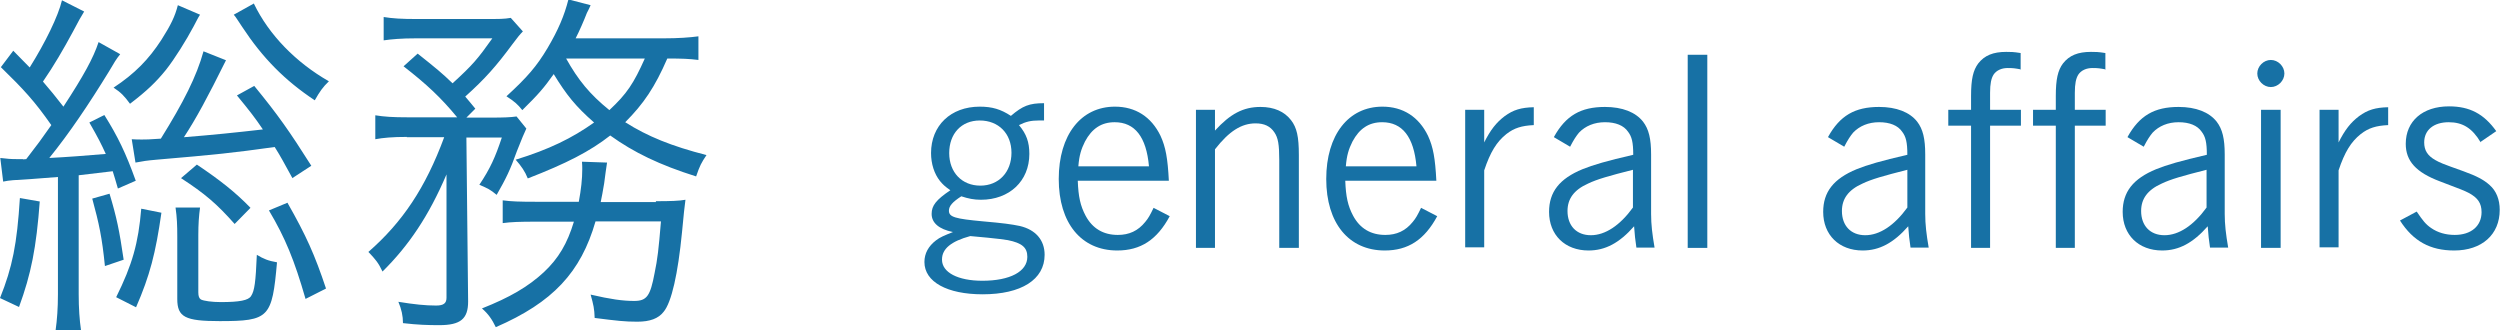
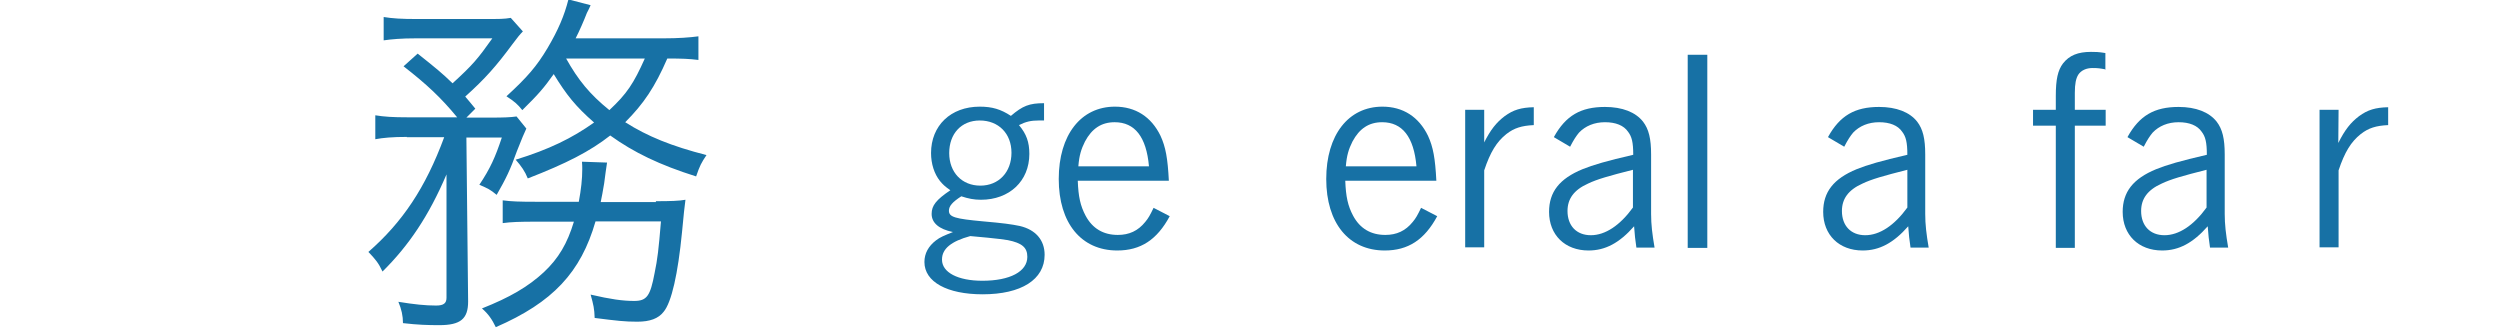
<svg xmlns="http://www.w3.org/2000/svg" id="a" viewBox="0 0 86.73 11.45">
  <defs>
    <style>.b{fill:#1771a5;stroke-width:0px;}</style>
  </defs>
-   <path class="b" d="M.79,5.53s.08-.01.12-.01c.46-.6.47-.61.87-1.18C1.2,3.51.83,3.11.03,2.33l.43-.57c.29.3.34.35.57.58C1.57,1.48,2.02.56,2.15.01l.77.39q-.13.2-.39.7c-.33.61-.66,1.18-1.04,1.73.32.38.36.42.71.87.7-1.07,1.04-1.69,1.22-2.24l.75.42c-.13.16-.21.29-.39.6-.7,1.14-1.38,2.15-2.07,3,.6-.03,1.26-.08,1.96-.14-.16-.35-.26-.55-.57-1.09l.52-.26c.47.75.74,1.31,1.09,2.28l-.62.27c-.08-.29-.12-.4-.18-.6q-.64.08-1.18.14v4.13c0,.48.03.9.08,1.24h-.88c.05-.35.08-.77.08-1.24v-4.07c-.35.03-.55.04-.91.07-.65.04-.75.04-.99.09l-.1-.82c.26.03.35.04.59.04h.21ZM1.38,6.98c-.12,1.62-.3,2.52-.72,3.67l-.66-.31c.43-1.07.59-1.87.69-3.47l.69.12ZM3.8,6.72c.25.83.34,1.27.49,2.29l-.65.22c-.1-.99-.2-1.46-.44-2.34l.6-.17ZM6.94.51c-.08.12-.09.16-.22.4-.26.49-.66,1.13-.96,1.51-.34.42-.66.73-1.25,1.18-.19-.26-.31-.39-.57-.56.73-.48,1.22-.98,1.66-1.66.33-.52.47-.81.57-1.2l.77.33ZM4.03,10.31c.56-1.13.77-1.87.87-3.07l.7.14c-.2,1.4-.4,2.18-.88,3.28l-.69-.35ZM10.15,6.19c-.31-.57-.42-.77-.62-1.09-1.51.21-2,.26-4.1.44-.34.03-.47.05-.73.1l-.13-.81c.16.01.23.01.36.01.16,0,.21,0,.65-.03.79-1.27,1.24-2.16,1.48-3.03l.78.31c-.65,1.31-1.04,2.03-1.46,2.67,1-.08,1.78-.16,2.74-.27-.27-.4-.44-.62-.9-1.18l.6-.33c.82,1,1.22,1.57,1.98,2.77l-.66.43ZM6.94,7.2c-.04.29-.06.58-.06.96v1.98c0,.14.03.21.09.25.1.05.38.09.69.09.65,0,.96-.06,1.05-.21.12-.18.16-.48.2-1.43.23.14.4.21.7.26-.17,1.92-.27,2.04-1.99,2.04-1.2,0-1.47-.14-1.47-.77v-2.16c0-.4-.01-.66-.06-1.01h.86ZM6.83,5.71c.79.53,1.34.96,1.86,1.5l-.55.56c-.62-.7-1.03-1.05-1.86-1.59l.55-.47ZM8.81.13c.52,1.08,1.46,2.04,2.6,2.69-.21.2-.32.36-.49.66-1.04-.69-1.81-1.47-2.52-2.55-.16-.23-.18-.29-.29-.42l.7-.39ZM9.97,7.03c.65,1.14.95,1.81,1.34,2.98l-.71.36c-.39-1.35-.7-2.11-1.27-3.07l.65-.27Z" />
  <path class="b" d="M14.12,4.75c-.51,0-.83.03-1.1.08v-.83c.31.05.6.07,1.14.07h1.7c-.56-.68-1.05-1.14-1.86-1.77l.49-.44c.64.51.85.68,1.21,1.03.7-.64.87-.84,1.38-1.56h-2.65c-.51,0-.84.03-1.12.07v-.81c.31.05.6.07,1.18.07h2.22c.66,0,.77,0,1.01-.04l.42.47c-.1.1-.19.21-.36.44-.57.77-.95,1.2-1.64,1.82.14.17.19.22.35.42l-.31.31h.86c.43,0,.68-.01.88-.04l.34.42q-.09.18-.33.79c-.23.65-.38.95-.7,1.51-.23-.19-.3-.22-.6-.35.38-.57.55-.95.78-1.64h-1.23l.06,5.69c0,.6-.26.82-1,.82-.4,0-.74-.01-1.26-.07,0-.25-.05-.48-.16-.74.55.09.94.13,1.31.13.26,0,.36-.08.36-.27v-4.28c-.61,1.43-1.3,2.46-2.22,3.37-.14-.3-.25-.43-.49-.68,1.18-1.03,1.98-2.22,2.63-3.98h-1.3ZM22.75,6.98c.52,0,.81-.01,1.03-.05q-.04.27-.12,1.13c-.14,1.43-.36,2.43-.64,2.76-.18.23-.47.34-.91.34s-.69-.03-1.48-.13c-.01-.32-.04-.45-.14-.81.69.16,1.11.22,1.51.22.44,0,.56-.17.71-.97.1-.48.14-.82.22-1.79h-2.27c-.51,1.77-1.48,2.81-3.46,3.67-.13-.27-.26-.46-.48-.65.96-.38,1.6-.75,2.15-1.26.51-.48.81-.99,1.04-1.75h-1.31c-.56,0-.87.01-1.16.05v-.79c.3.04.57.05,1.18.05h1.46c.08-.43.12-.79.12-1.13,0-.09,0-.14-.01-.26l.87.03c-.04.25-.06.42-.1.72-.05.29-.08.47-.12.65h1.92ZM24.23,2.08c-.32-.04-.56-.05-1.08-.05-.43.99-.82,1.57-1.46,2.21.77.49,1.61.83,2.82,1.14-.18.27-.23.36-.36.74-1.27-.4-2.16-.83-2.98-1.42-.7.55-1.52.97-2.86,1.49-.1-.25-.22-.42-.42-.65,1.17-.36,1.96-.75,2.72-1.29-.64-.56-.96-.96-1.4-1.68-.34.48-.53.7-1.09,1.25-.17-.21-.26-.29-.55-.48.72-.66,1.05-1.04,1.43-1.68.36-.61.58-1.12.72-1.68l.77.2q-.05.12-.13.27c-.1.26-.27.65-.39.88h3.04c.53,0,.92-.03,1.22-.07v.79ZM19.64,2.03c.42.75.82,1.24,1.5,1.79.61-.57.84-.92,1.23-1.79h-2.73Z" />
  <path class="b" d="M36.22,4.18h-.19c-.26,0-.44.04-.68.16.26.31.36.59.36,1,0,.94-.69,1.59-1.68,1.59-.24,0-.44-.04-.68-.12-.31.2-.43.34-.43.5,0,.22.21.28,1.19.37.69.06.98.1,1.27.16.55.13.86.49.86,1,0,.86-.81,1.37-2.15,1.37-1.23,0-2.02-.43-2.02-1.12,0-.3.14-.55.4-.75.14-.11.29-.17.59-.29-.49-.1-.74-.32-.74-.63,0-.29.16-.49.65-.82-.19-.13-.27-.21-.36-.32-.2-.25-.31-.6-.31-.97,0-.95.68-1.61,1.69-1.61.43,0,.73.09,1.08.32.41-.35.64-.44,1.15-.44v.59ZM32.68,9.01c0,.44.55.73,1.4.73.96,0,1.56-.32,1.56-.83,0-.32-.18-.48-.68-.58-.2-.04-1.25-.14-1.3-.14-.66.18-.98.44-.98.81ZM33.99,4.18c-.64,0-1.06.46-1.06,1.13s.44,1.13,1.08,1.13,1.08-.47,1.08-1.14-.45-1.12-1.1-1.12Z" />
  <path class="b" d="M37.39,6.27c.02.55.09.87.27,1.21.24.45.62.67,1.12.67.39,0,.7-.14.95-.45.11-.13.17-.24.29-.49l.56.29c-.44.82-1.01,1.19-1.82,1.19-1.25,0-2.03-.95-2.03-2.48s.77-2.51,1.95-2.51c.71,0,1.26.35,1.58,1.01.18.39.25.78.29,1.56h-3.15ZM39.86,5.77c-.09-1.02-.49-1.53-1.19-1.53-.46,0-.79.22-1.03.67-.13.26-.2.48-.23.86h2.45Z" />
-   <path class="b" d="M42.15,4.53c.53-.58.98-.82,1.58-.82.47,0,.83.16,1.06.46.2.26.27.57.27,1.21v3.22h-.68v-3.05c0-.54-.04-.77-.17-.96-.14-.21-.35-.31-.65-.31-.49,0-.92.27-1.41.9v3.42h-.66V3.81h.66v.72Z" />
  <path class="b" d="M46.67,6.27c.02.55.09.87.27,1.21.24.45.62.67,1.12.67.39,0,.7-.14.95-.45.11-.13.17-.24.29-.49l.56.29c-.44.82-1.01,1.19-1.82,1.19-1.25,0-2.03-.95-2.03-2.48s.77-2.51,1.95-2.51c.71,0,1.26.35,1.58,1.01.18.39.25.78.29,1.56h-3.15ZM49.14,5.77c-.09-1.02-.49-1.53-1.19-1.53-.46,0-.79.22-1.03.67-.13.26-.2.48-.23.86h2.45Z" />
  <path class="b" d="M51.48,4.96c.23-.46.43-.71.72-.93.3-.22.57-.3,1.01-.31v.62c-.42.02-.68.1-.95.31-.34.27-.56.63-.77,1.26v2.67h-.66V3.81h.66v1.15Z" />
  <path class="b" d="M53.91,4.75c.41-.74.93-1.04,1.77-1.04.6,0,1.06.18,1.32.51.2.26.28.59.28,1.14v2.06c0,.37.04.7.12,1.17h-.63c-.04-.26-.06-.45-.08-.74-.51.58-1,.84-1.58.84-.82,0-1.37-.54-1.37-1.34,0-.69.36-1.15,1.16-1.48.37-.15.85-.29,1.76-.5,0-.44-.05-.63-.18-.8-.15-.22-.43-.33-.8-.33s-.68.13-.9.36c-.1.12-.18.24-.31.49l-.56-.33ZM56.65,5.89c-.83.21-1.25.33-1.56.48-.49.22-.71.53-.71.95,0,.51.31.84.81.84s1.01-.34,1.46-.96v-1.31Z" />
  <path class="b" d="M59.23,8.6h-.68V1.9h.68v6.7Z" />
  <path class="b" d="M63.42,4.75c.41-.74.93-1.04,1.77-1.04.6,0,1.06.18,1.32.51.2.26.28.59.28,1.14v2.06c0,.37.04.7.12,1.17h-.63c-.04-.26-.06-.45-.08-.74-.51.58-1,.84-1.58.84-.82,0-1.37-.54-1.37-1.34,0-.69.36-1.15,1.16-1.48.37-.15.85-.29,1.76-.5,0-.44-.05-.63-.18-.8-.15-.22-.43-.33-.8-.33s-.68.13-.9.36c-.1.12-.18.24-.31.49l-.56-.33ZM66.17,5.89c-.83.21-1.25.33-1.56.48-.49.22-.71.53-.71.95,0,.51.31.84.81.84s1.01-.34,1.46-.96v-1.31Z" />
-   <path class="b" d="M70.12,2.41c-.21-.04-.28-.05-.47-.05-.21,0-.39.08-.49.23-.08.13-.12.31-.12.63v.59h1.07v.55h-1.07v4.24h-.66v-4.24h-.79v-.55h.79v-.48c0-.58.07-.89.25-1.13.22-.28.52-.4.97-.4.16,0,.25,0,.5.04v.58Z" />
  <path class="b" d="M73.06,2.41c-.21-.04-.28-.05-.47-.05-.21,0-.39.08-.49.23-.08.13-.12.31-.12.63v.59h1.07v.55h-1.07v4.24h-.66v-4.24h-.79v-.55h.79v-.48c0-.58.07-.89.25-1.13.22-.28.52-.4.97-.4.16,0,.25,0,.5.04v.58Z" />
  <path class="b" d="M73.81,4.75c.41-.74.93-1.04,1.77-1.04.6,0,1.06.18,1.32.51.2.26.28.59.28,1.14v2.06c0,.37.04.7.12,1.17h-.63c-.04-.26-.06-.45-.08-.74-.51.58-1,.84-1.58.84-.82,0-1.37-.54-1.37-1.34,0-.69.36-1.15,1.16-1.48.37-.15.85-.29,1.76-.5,0-.44-.05-.63-.18-.8-.15-.22-.43-.33-.8-.33s-.68.13-.9.36c-.1.12-.18.24-.31.49l-.56-.33ZM76.55,5.89c-.83.21-1.25.33-1.56.48-.49.22-.71.53-.71.95,0,.51.31.84.81.84s1.01-.34,1.46-.96v-1.31Z" />
-   <path class="b" d="M79.25,2.55c0,.25-.22.47-.47.47s-.47-.22-.47-.47.22-.47.47-.47.47.22.47.47ZM79.12,8.6h-.68V3.81h.68v4.8Z" />
-   <path class="b" d="M81.12,4.96c.23-.46.43-.71.72-.93.3-.22.57-.3,1.01-.31v.62c-.42.02-.68.1-.95.31-.34.27-.56.63-.77,1.26v2.67h-.66V3.81h.66v1.15Z" />
-   <path class="b" d="M86.06,4.94c-.29-.49-.62-.7-1.11-.7-.52,0-.85.27-.85.7,0,.28.12.46.38.61.16.09.22.12.98.39.47.17.71.3.91.48.23.2.35.5.35.86,0,.86-.62,1.41-1.58,1.41-.83,0-1.42-.32-1.88-1.04l.58-.31c.21.31.31.44.5.57.23.16.51.24.82.24.57,0,.93-.31.93-.79,0-.31-.13-.5-.45-.67-.16-.08-.23-.11-1-.4-.82-.31-1.18-.7-1.18-1.3,0-.79.59-1.3,1.5-1.3.72,0,1.21.26,1.64.86l-.54.37Z" />
+   <path class="b" d="M81.12,4.96c.23-.46.43-.71.72-.93.3-.22.57-.3,1.01-.31v.62c-.42.02-.68.1-.95.31-.34.27-.56.63-.77,1.26v2.67h-.66V3.81h.66Z" />
</svg>